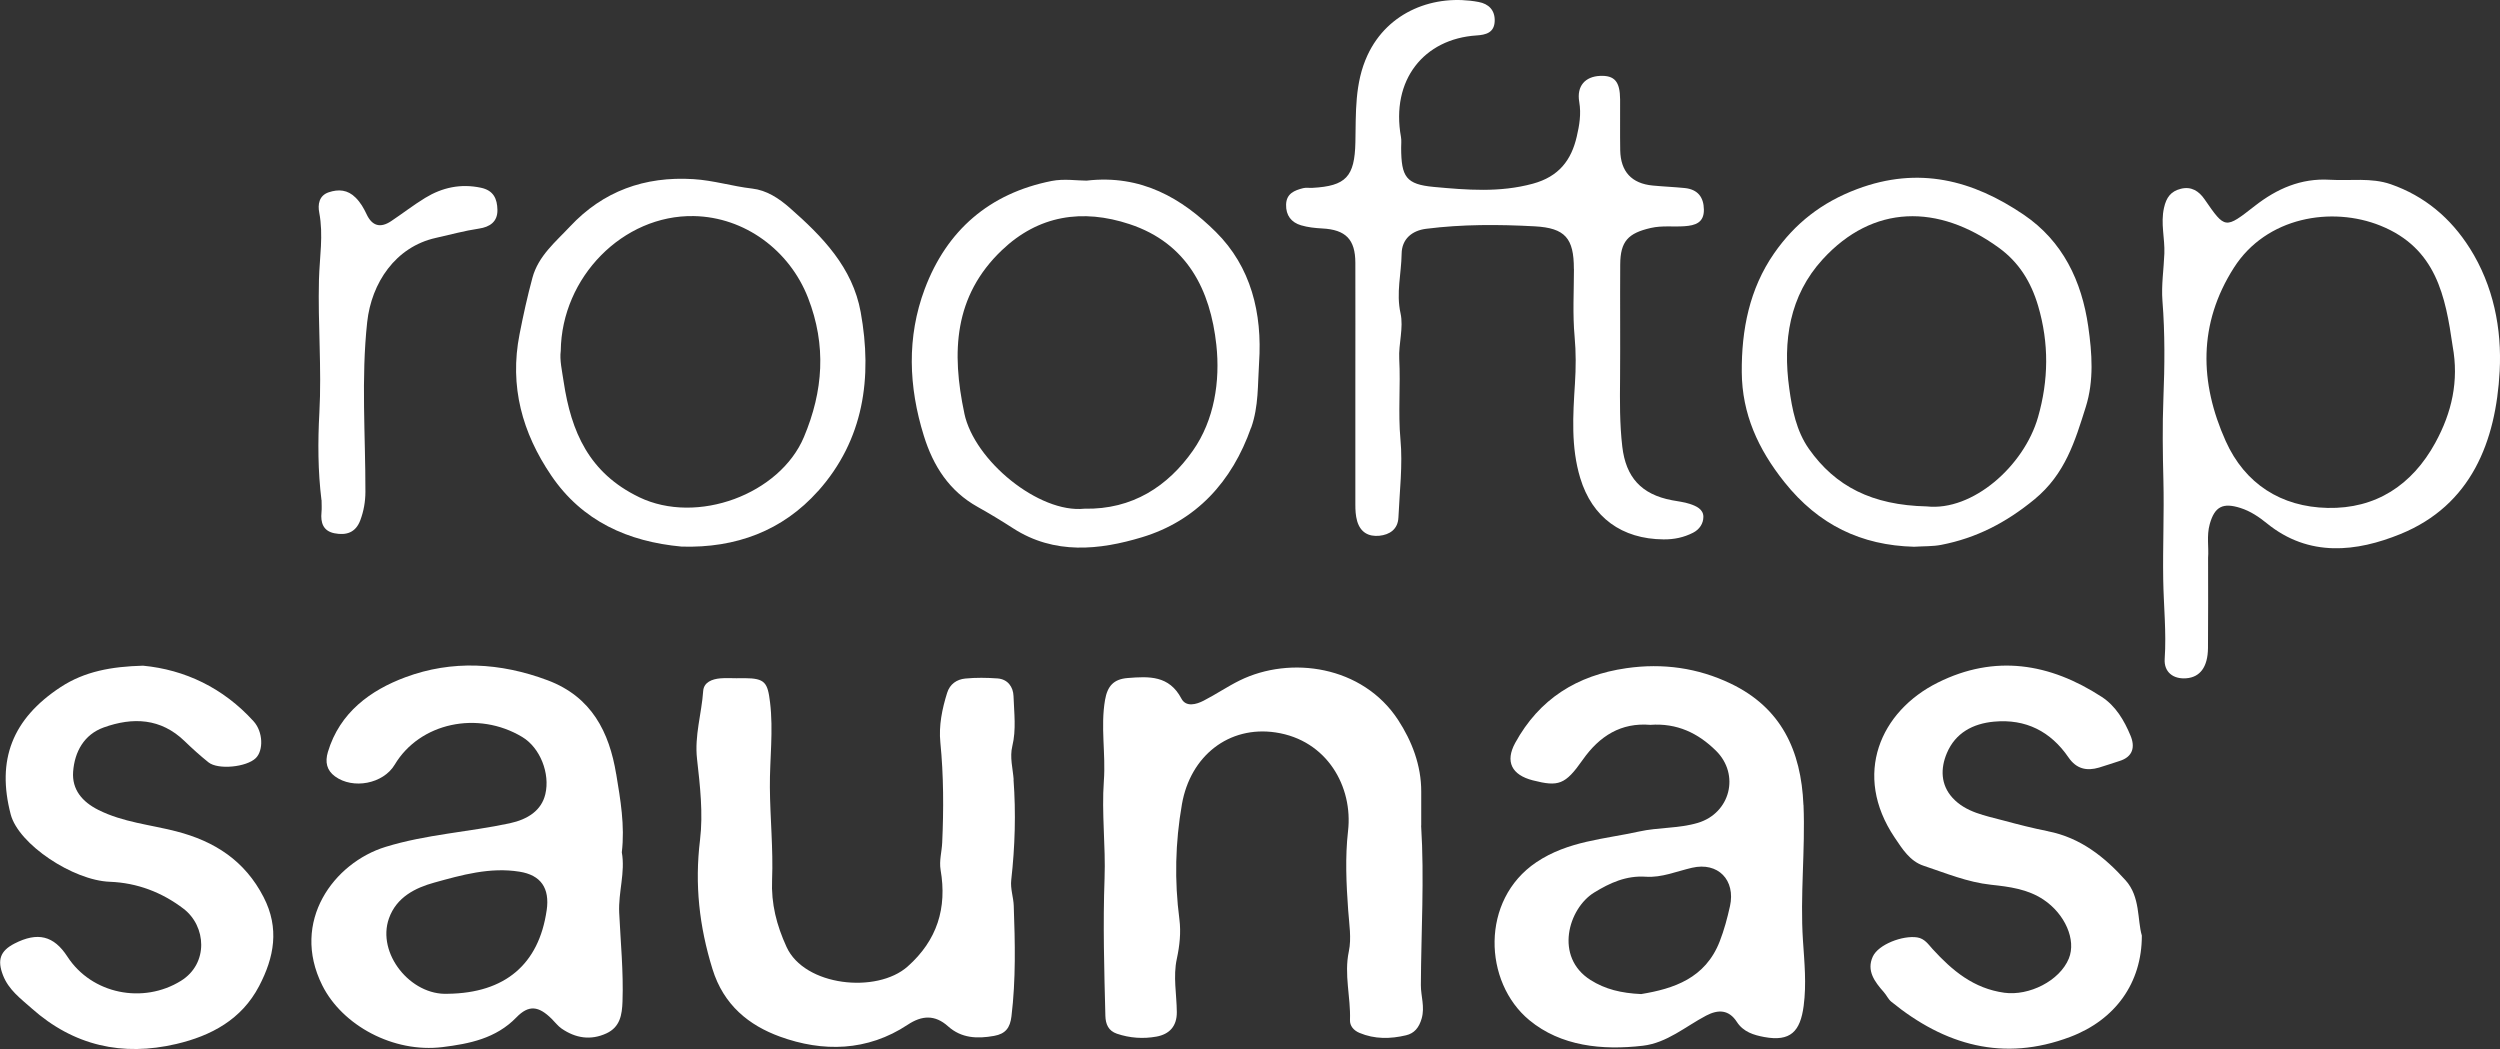
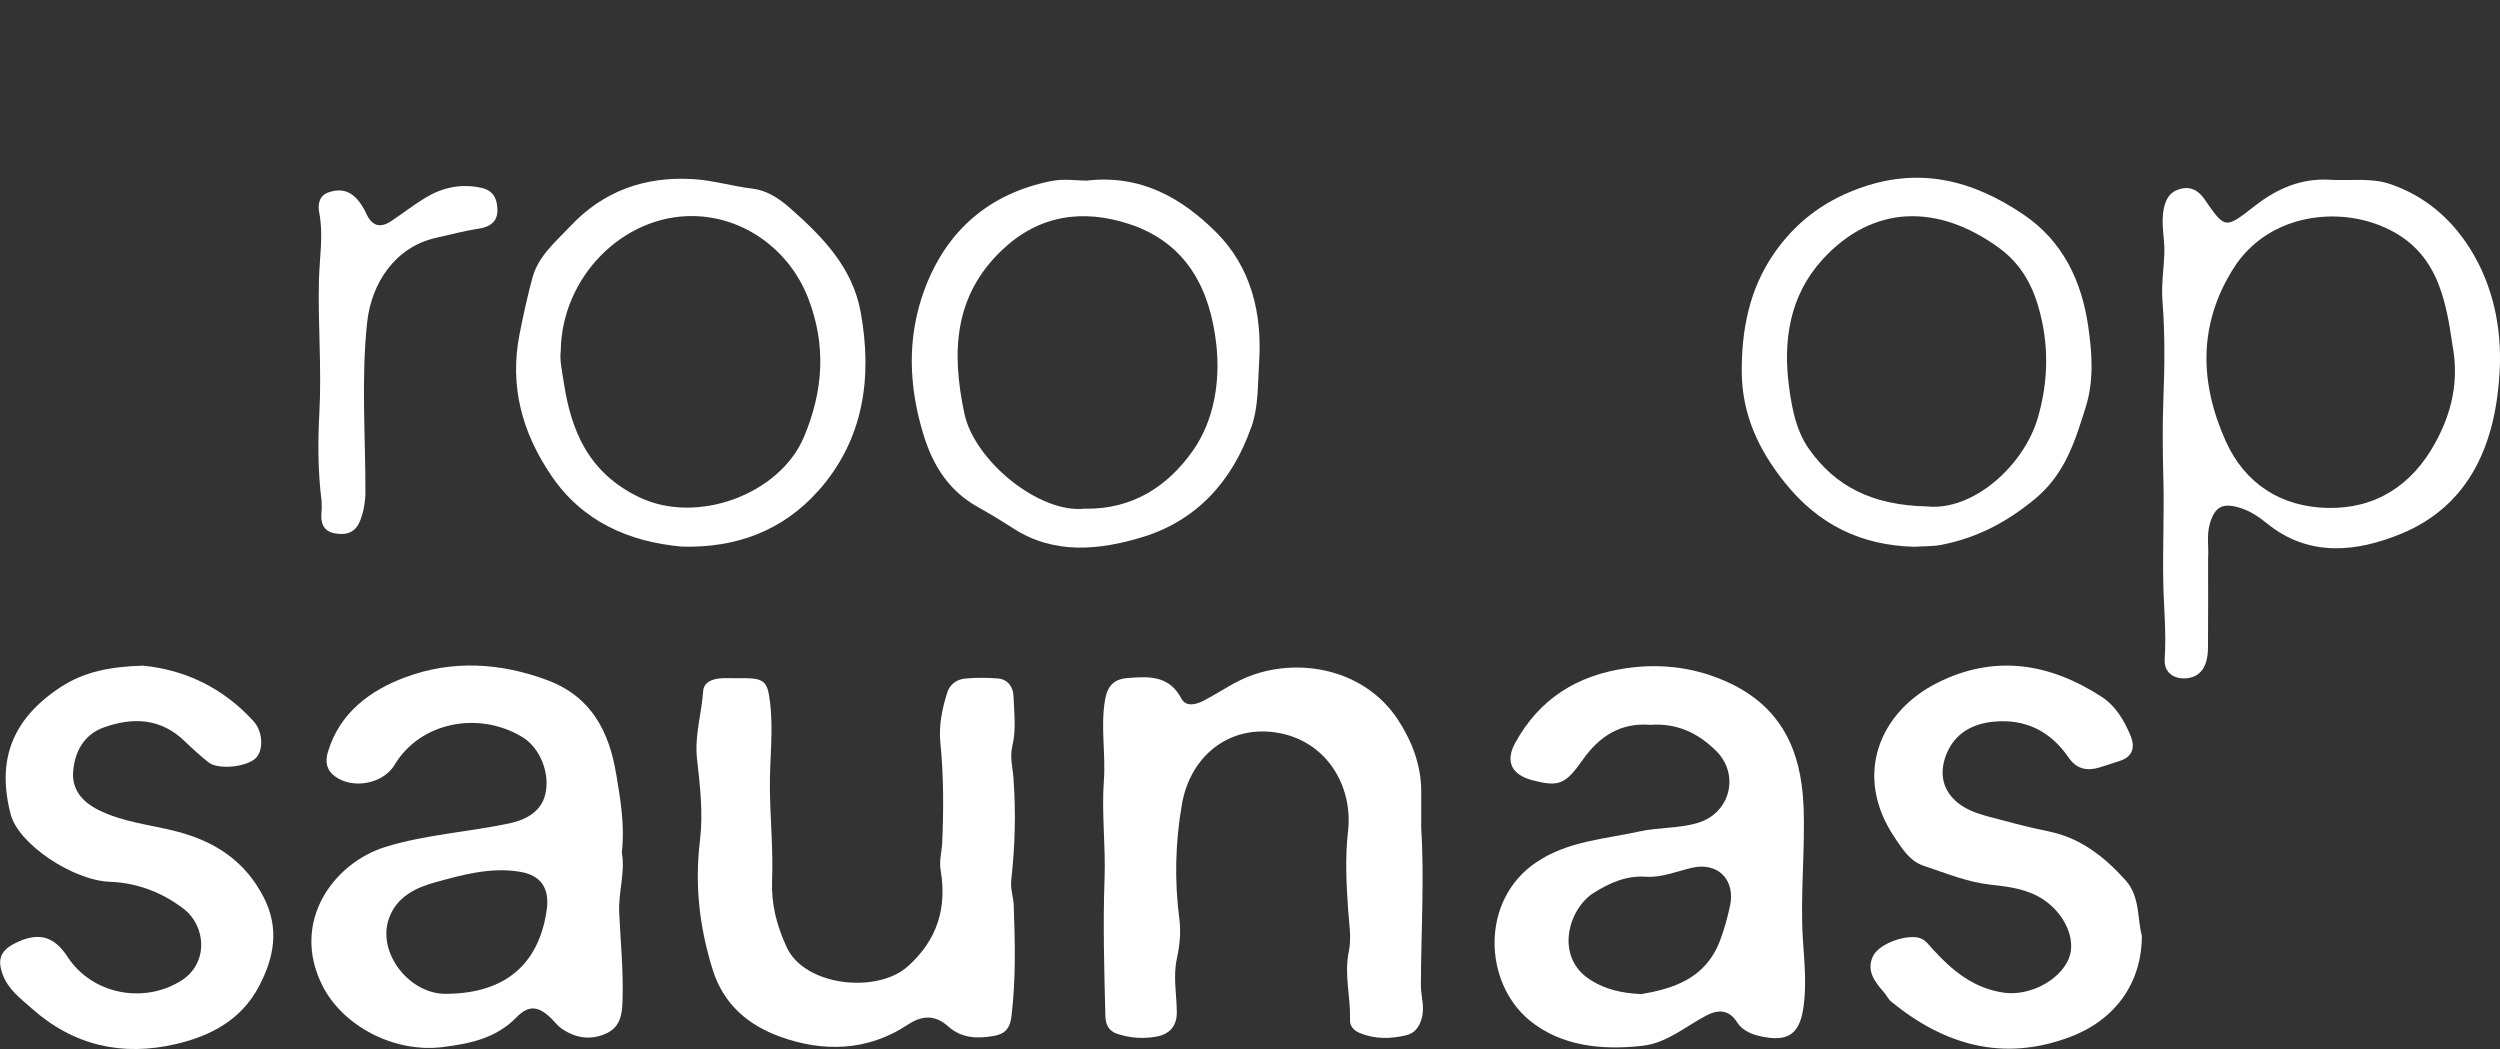
<svg xmlns="http://www.w3.org/2000/svg" id="Layer_2" viewBox="0 0 678.55 284.73">
  <rect x="0" y="0" width="678.55" height="284.73" fill="#333333" stroke="none" />
  <defs>
    <style> .cls-1 { fill: #fff; } </style>
  </defs>
  <g>
    <path class="cls-1" d="M167.24,210.09c-1.87-11.36-6.64-20.96-18.61-25.45-12.86-4.82-25.96-5.52-38.58-.83-9.47,3.52-17.84,9.56-21.05,20.28-.82,2.74-.33,4.99,1.93,6.64,4.87,3.57,13.08,2.04,16.2-3.18,6.81-11.41,22.58-14.75,34.61-7.52,4.86,2.91,7.61,9.9,6.27,15.53-1.05,4.41-4.72,6.83-9.68,7.9-11.18,2.39-22.65,3-33.68,6.4-13.99,4.3-25.86,20.2-17.18,37.58,5.39,10.82,19.26,18.42,32.66,16.76,7.25-.9,14.47-2.32,20.02-8.05,3.38-3.49,6.05-3.12,9.6.4.89.88,1.67,1.93,2.68,2.63,3.8,2.61,7.91,3.27,12.18,1.29,3.68-1.71,4.23-5,4.35-8.68.28-8.05-.52-16.05-.9-24.07-.26-5.55,1.69-10.98.71-16.38.86-7.29-.38-14.34-1.52-21.25h0ZM148.37,247.09c-2.12,14.71-11.36,22.44-26.78,22.64-10.17.53-19.38-10.98-16.02-20.46,2.05-5.8,7.22-8.31,12.28-9.71,7.47-2.07,15.14-4.25,23.14-2.97,5.81.92,8.27,4.46,7.39,10.5h0Z" />
    <path class="cls-1" d="M489.49,218.49c-.62-14.81-6.05-26.4-19.76-32.96-8.89-4.25-18.38-5.6-28.31-4.17-13.42,1.93-23.63,8.36-30.16,20.27-2.79,5.1-.95,8.7,4.77,10.17,6.97,1.78,8.8,1.21,13.53-5.54,4.59-6.54,10.45-10.18,18.37-9.52,7.25-.53,12.97,2.24,17.82,7.02,6.56,6.47,3.89,16.96-4.94,19.59-5.19,1.54-10.69,1.18-15.93,2.34-9.48,2.1-19.29,2.56-27.9,8.35-15.2,10.23-14.36,32.55-1.88,42.86,8.55,7.07,19.78,8.22,30.82,6.93,6.54-.77,11.55-5.22,17.16-8.17,3.29-1.73,6.18-1.63,8.34,1.71,1.77,2.74,4.63,3.58,7.44,4.1,7.1,1.31,9.77-1.49,10.69-8.44.79-6.01.2-11.84-.19-17.75-.81-12.26.66-24.49.15-36.77ZM469.54,245.99c-.72,3.25-1.57,6.42-2.77,9.51-3.91,10.07-12.54,12.86-21.32,14.31-5.4-.24-9.79-1.31-13.75-3.82-9.87-6.24-6.02-19.42.98-23.73,4.28-2.63,8.7-4.66,14.02-4.3,4.31.3,8.38-1.47,12.54-2.43,7.06-1.64,11.88,3.32,10.31,10.45h0Z" />
    <path class="cls-1" d="M385.75,224.08c0-3.07,0-6.13,0-9.19.03-7.18-2.57-13.81-6.28-19.49-9.62-14.71-29.2-17.49-42.99-10.71-3.35,1.65-6.47,3.79-9.79,5.49-2.03,1.05-4.79,1.79-6.03-.56-3.33-6.33-8.78-6.05-14.59-5.59-3.82.3-5.49,2.2-6.14,5.94-1.26,7.31.22,14.61-.32,21.95-.64,8.76.51,17.69.19,26.46-.45,12.47-.1,24.88.22,37.32.06,2.32.84,4.09,3.13,4.87,3.49,1.19,7.14,1.43,10.71.79,3.53-.64,5.59-2.8,5.55-6.67-.04-4.82-1.04-9.65,0-14.44.77-3.56,1.16-7.18.7-10.74-1.36-10.47-1.13-20.8.69-31.24,2.29-13.11,12.74-21.36,25.43-19.47,13.96,2.09,21.05,14.74,19.65,26.79-.81,7.07-.47,14.33.04,21.46.27,3.75.93,7.62.18,11.17-1.34,6.33.54,12.43.31,18.63-.06,1.57.97,2.82,2.56,3.49,4.15,1.75,8.42,1.66,12.65.66,2.25-.53,3.53-2.06,4.25-4.57.9-3.17-.23-6.05-.22-9.07.07-14.43.97-28.87.07-43.3l.02.03Z" />
    <path class="cls-1" d="M275.13,211.59c-.23-3.03-1.1-6.05-.37-9.06,1.1-4.52.48-9.07.33-13.59-.08-2.47-1.54-4.59-4.33-4.8-2.91-.21-5.87-.25-8.77.03-2.29.23-4.17,1.48-4.92,3.89-1.37,4.38-2.29,8.89-1.84,13.45.9,9.06.91,18.14.5,27.21-.11,2.46-.85,4.89-.43,7.41,1.78,10.34-.93,19.07-8.94,26.19-8.37,7.44-28.01,5.37-32.88-5.31-2.7-5.91-4.19-11.67-3.92-18.24.33-8.33-.54-16.71-.6-25.06-.06-7.7.99-15.37.04-23.12-.64-5.28-1.34-6.49-6.82-6.52h-2.09v.02c-1.53,0-3.07-.11-4.6.03-2.2.19-4.46,1.04-4.63,3.42-.42,6.16-2.39,12.11-1.67,18.47.82,7.28,1.68,14.77.81,21.97-1.47,12.06-.22,23.38,3.37,35.01,3.04,9.87,9.97,15.32,18.3,18.36,11.62,4.23,23.74,4.05,34.7-3.22,3.83-2.54,7.37-2.78,10.94.42,3.64,3.27,7.94,3.43,12.5,2.61,3.11-.55,4.35-2.2,4.72-5.31,1.21-9.99.98-19.99.62-30-.08-2.34-.95-4.6-.68-7,1.02-9.06,1.29-18.16.62-27.25h.03Z" />
    <path class="cls-1" d="M555.86,225.61c-4.06-.8-8.08-1.83-12.08-2.91-4.92-1.33-10.2-2.19-13.83-6.16-3.22-3.53-3.3-7.96-1.53-12.13,2.32-5.5,7.08-8.01,12.79-8.54,8.62-.8,15.38,2.64,20.23,9.72,2.13,3.1,4.9,3.74,8.27,2.75,1.86-.54,3.68-1.21,5.54-1.78,3.69-1.13,4.3-3.83,3.02-6.89-1.71-4.12-4.01-8.05-7.84-10.54-14.09-9.14-28.95-11.59-44.47-3.86-15.58,7.76-23.2,24.96-11.72,42.04,2.09,3.1,4.15,6.44,7.86,7.67,6.01,2,11.88,4.47,18.32,5.16,4.91.53,9.89,1.15,14.23,4.04,5.81,3.88,8.94,10.91,6.88,15.97-2.5,6.11-10.84,10.21-17.51,9.3-8.33-1.15-14.11-5.99-19.45-11.83-1.17-1.28-2.16-2.87-4.2-3.19-3.89-.6-10.54,1.88-12.06,5.22-1.75,3.82.52,6.83,2.98,9.61.74.82,1.2,1.93,2.04,2.62,14.47,11.8,30.44,16.41,48.56,9.56,12.24-4.63,19.47-14.64,19.45-27.51-1.26-4.3-.38-10.5-4.4-14.98-5.7-6.36-12.29-11.6-21.06-13.32h0Z" />
    <path class="cls-1" d="M47.87,225.65c-7.08-1.82-14.46-2.46-21.15-5.81-4.4-2.2-7.23-5.53-6.87-10.4.4-5.38,2.96-10.08,8.31-12,7.86-2.82,15.48-2.55,21.96,3.73,2.07,2,4.21,3.94,6.46,5.74,2.6,2.09,10.37,1.31,12.86-1.16,2.09-2.06,2-7.11-.62-9.99-8.28-9.12-18.7-14-30-15.08-8.56.23-15.86,1.55-22.34,5.8-13.2,8.66-17.41,19.83-13.58,34.54,2.13,8.16,16.97,17.95,26.9,18.31,7.44.28,14.16,2.86,19.98,7.29,6.24,4.74,6.88,14.92-.67,19.6-10.25,6.36-24.2,3.61-30.81-6.57-3.7-5.7-8.07-6.78-14.37-3.55-3.89,2-4.71,4.48-3.12,8.59,1.53,3.96,4.75,6.31,7.77,8.99,11.44,10.18,24.66,13.11,39.3,9.67,9.45-2.22,17.7-6.63,22.44-15.69,4.1-7.82,5.59-15.7,1.23-24.16-5.08-9.88-13.28-15.17-23.69-17.85h0Z" />
  </g>
  <g>
-     <path class="cls-1" d="M427.2,73c0,6.12-.38,12.29.18,18.37.39,4.3.36,8.46.09,12.76-.54,8.56-1.11,17.22,1.44,25.63,3.24,10.71,11.3,16.55,22.6,16.64,2.87.03,5.49-.52,8.01-1.8,1.78-.9,2.81-2.53,2.81-4.32,0-2.09-1.96-2.94-3.68-3.51-1.56-.51-3.23-.69-4.86-1-8.32-1.58-12.5-6.24-13.47-14.56-.72-6.18-.66-12.35-.6-18.54.08-10.3-.03-20.61.04-30.91.04-6.26,2.14-8.48,8.32-9.89,3.07-.7,6.1-.25,9.14-.47,2.87-.2,5.3-.92,5.25-4.51-.05-3.43-1.71-5.49-5.19-5.85-2.9-.29-5.8-.4-8.7-.68-5.71-.54-8.71-3.78-8.82-9.57-.08-4.59,0-9.19-.03-13.78-.03-4.89-1.5-6.59-5.48-6.41-3.98.19-6.36,2.73-5.61,7.07.56,3.29.03,6.36-.67,9.37-1.48,6.44-4.86,10.9-11.93,12.82-9,2.45-17.91,1.7-26.82.88-7.63-.7-8.89-2.72-8.92-10.64,0-.97.12-1.98-.05-2.92-2.79-15.51,6.27-26.64,20.52-27.56,2.49-.16,4.81-.72,4.92-3.88.11-3-1.67-4.7-4.36-5.2-11.93-2.24-24.62,2.5-30.16,14.44-3.53,7.6-3.12,15.67-3.29,23.67-.2,9.3-2.54,11.84-11.67,12.34-.84.05-1.71-.12-2.5.08-2.38.6-4.58,1.47-4.64,4.5-.06,2.91,1.42,4.81,4.08,5.59,1.83.54,3.8.75,5.73.85,6.36.33,8.98,2.96,8.99,9.32.03,11,0,22,0,33v32.58c0,1.52.06,3.01.49,4.53.9,3.09,3.13,4.25,6,3.98,2.82-.28,5.06-1.76,5.2-4.96.31-7.07,1.2-14.2.55-21.19-.67-7.31.06-14.57-.33-21.86-.22-4.05,1.23-8.41.35-12.39-1.22-5.51.23-10.77.3-16.13.04-3.98,2.78-6.31,6.66-6.79,9.79-1.24,19.64-1.2,29.45-.67,8.3.45,10.64,3.26,10.64,11.53v.02Z" />
    <path class="cls-1" d="M670.35,67.38c-5.17-8.2-12.29-14.19-21.46-17.38-5.31-1.84-11-.88-16.53-1.21-7.84-.47-14.39,2.45-20.33,7.08-8.11,6.32-8.05,6.36-13.69-1.81-1.52-2.19-3.57-3.54-6.42-2.82-2.7.68-3.94,2.33-4.57,5.18-.95,4.22.26,8.27.1,12.39-.16,4.29-.85,8.61-.52,12.85.7,8.83.61,17.69.26,26.46-.29,7.44-.18,14.95,0,22.28.22,8.96-.19,17.94-.05,26.89.11,7.15.89,14.34.4,21.53-.24,3.58,2.3,5.56,5.86,5.28,3.74-.29,5.84-3.07,5.89-8.19.08-8.03.03-16.07.03-24.55.23-2.74-.44-5.95.45-9.11,1.34-4.79,3.59-5.89,8.35-4.37,2.73.87,5.04,2.45,7.15,4.16,11.46,9.32,24.41,7.74,36.29,2.9,19.21-7.84,25.88-25.15,26.9-44.2.61-11.47-1.67-23.16-8.1-33.36h0ZM661.01,120.15c-6.34,11.57-16.2,17.98-29.25,17.71-12.57-.26-22.44-6.51-27.66-18.15-7.13-15.89-7.48-31.84,2.23-47.05,8.8-13.79,26.55-16.75,39.8-11.4,15.17,6.13,17.62,19.21,19.57,32.7,1.73,9.44-.22,18.02-4.69,26.18h0Z" />
    <path class="cls-1" d="M339.6,116.07c2.05-5.82,1.75-11.71,2.14-17.62.9-13.46-2.19-26.04-11.75-35.51-9.13-9.04-20.18-15.66-35.08-13.91-2.55,0-6.14-.57-9.48.09-16.87,3.35-28.46,13.38-34.44,29.31-4.9,13.08-4.39,26.51-.25,39.83,2.55,8.22,6.89,15.02,14.62,19.33,3.27,1.83,6.48,3.77,9.62,5.8,11.21,7.25,23.51,5.9,34.98,2.43,14.67-4.43,24.44-15.04,29.61-29.76l.02.02ZM261.75,112.22c-3.53-16.65-2.86-31.87,10.18-44.31,9.94-9.48,21.83-11.32,34.67-7.07,15.69,5.2,21.92,17.92,23.54,32.76,1.07,9.85-.54,20.4-6.35,28.69-6.78,9.67-16.41,16.05-29.47,15.78-12.3,1.29-29.86-12.99-32.58-25.86h0Z" />
    <path class="cls-1" d="M519.49,148.4c2.68-.17,5.08-.07,7.38-.51,9.54-1.85,17.6-6.01,25.33-12.36,8.36-6.88,11.01-15.83,13.92-25.07,2.25-7.15,1.71-14.6.67-21.85-1.77-12.34-6.9-23.13-17.49-30.32-13.86-9.41-28.52-13.25-45.24-6.97-9.61,3.61-16.87,9.3-22.53,17.44-6.72,9.68-8.86,20.78-8.78,32.26.08,11.29,4.41,20.85,11.57,29.83,9.3,11.67,20.92,17.17,35.16,17.55h0ZM494.7,70.4c13.68-14.96,31.35-15.12,47.82-3.16,5.44,3.94,8.74,9.26,10.67,15.79,2.99,10.16,2.84,20.18-.03,30.2-3.82,13.32-17.8,25.57-30.19,24.22-14.86-.33-24.82-5.44-31.99-15.61-3.41-4.84-4.56-10.71-5.34-16.41-1.78-12.82.03-25.16,9.07-35.04h0Z" />
    <path class="cls-1" d="M222.06,133.28c12.41-13.93,14.76-30.8,11.55-48.56-2.19-12.12-10.37-20.51-19.25-28.3-3-2.63-6.3-4.79-10.21-5.24-5.36-.61-10.48-2.23-15.95-2.56-13.27-.82-24.53,3.28-33.49,12.86-3.89,4.16-8.59,7.96-10.2,13.92-1.37,5.06-2.48,10.14-3.49,15.29-2.8,14.2.76,26.82,8.59,38.36,8.42,12.43,20.9,17.98,35.42,19.31,14.7.43,27.38-4.28,37.02-15.09ZM173.45,134.93c-13.61-6.57-18.42-17.76-20.46-31.31-.45-3.01-1.13-5.98-.79-8.37.22-20,16.89-36.97,36.14-36.6,13.78.26,25.95,9.29,30.97,22.16,5.05,12.96,4.12,25.36-1.1,37.79-6.52,15.53-28.98,23.95-44.75,16.34h0Z" />
    <path class="cls-1" d="M87.28,135.72c0,1.11.09,2.24-.02,3.33-.28,2.82.45,5.08,3.51,5.69,3.16.62,5.76-.12,7.03-3.55.93-2.5,1.37-5.02,1.38-7.69.03-15.36-1.18-30.73.48-46.07,1.16-10.66,7.69-20.43,18.63-22.86,3.91-.87,7.76-1.94,11.74-2.53,2.86-.43,5.05-1.81,4.98-5.08-.06-2.99-1.03-5.28-4.5-6.01-5.48-1.15-10.47-.07-15.11,2.76-3.18,1.94-6.14,4.25-9.25,6.32-2.91,1.94-5.16,1.31-6.65-1.88-.77-1.64-1.64-3.17-2.96-4.49-2.17-2.19-4.67-2.36-7.32-1.47-2.65.89-3,3.32-2.57,5.53,1.16,6.1.08,12.13-.08,18.2-.31,12.04.77,24.07.11,36.13-.43,7.88-.4,15.81.57,23.69h0Z" />
  </g>
</svg>